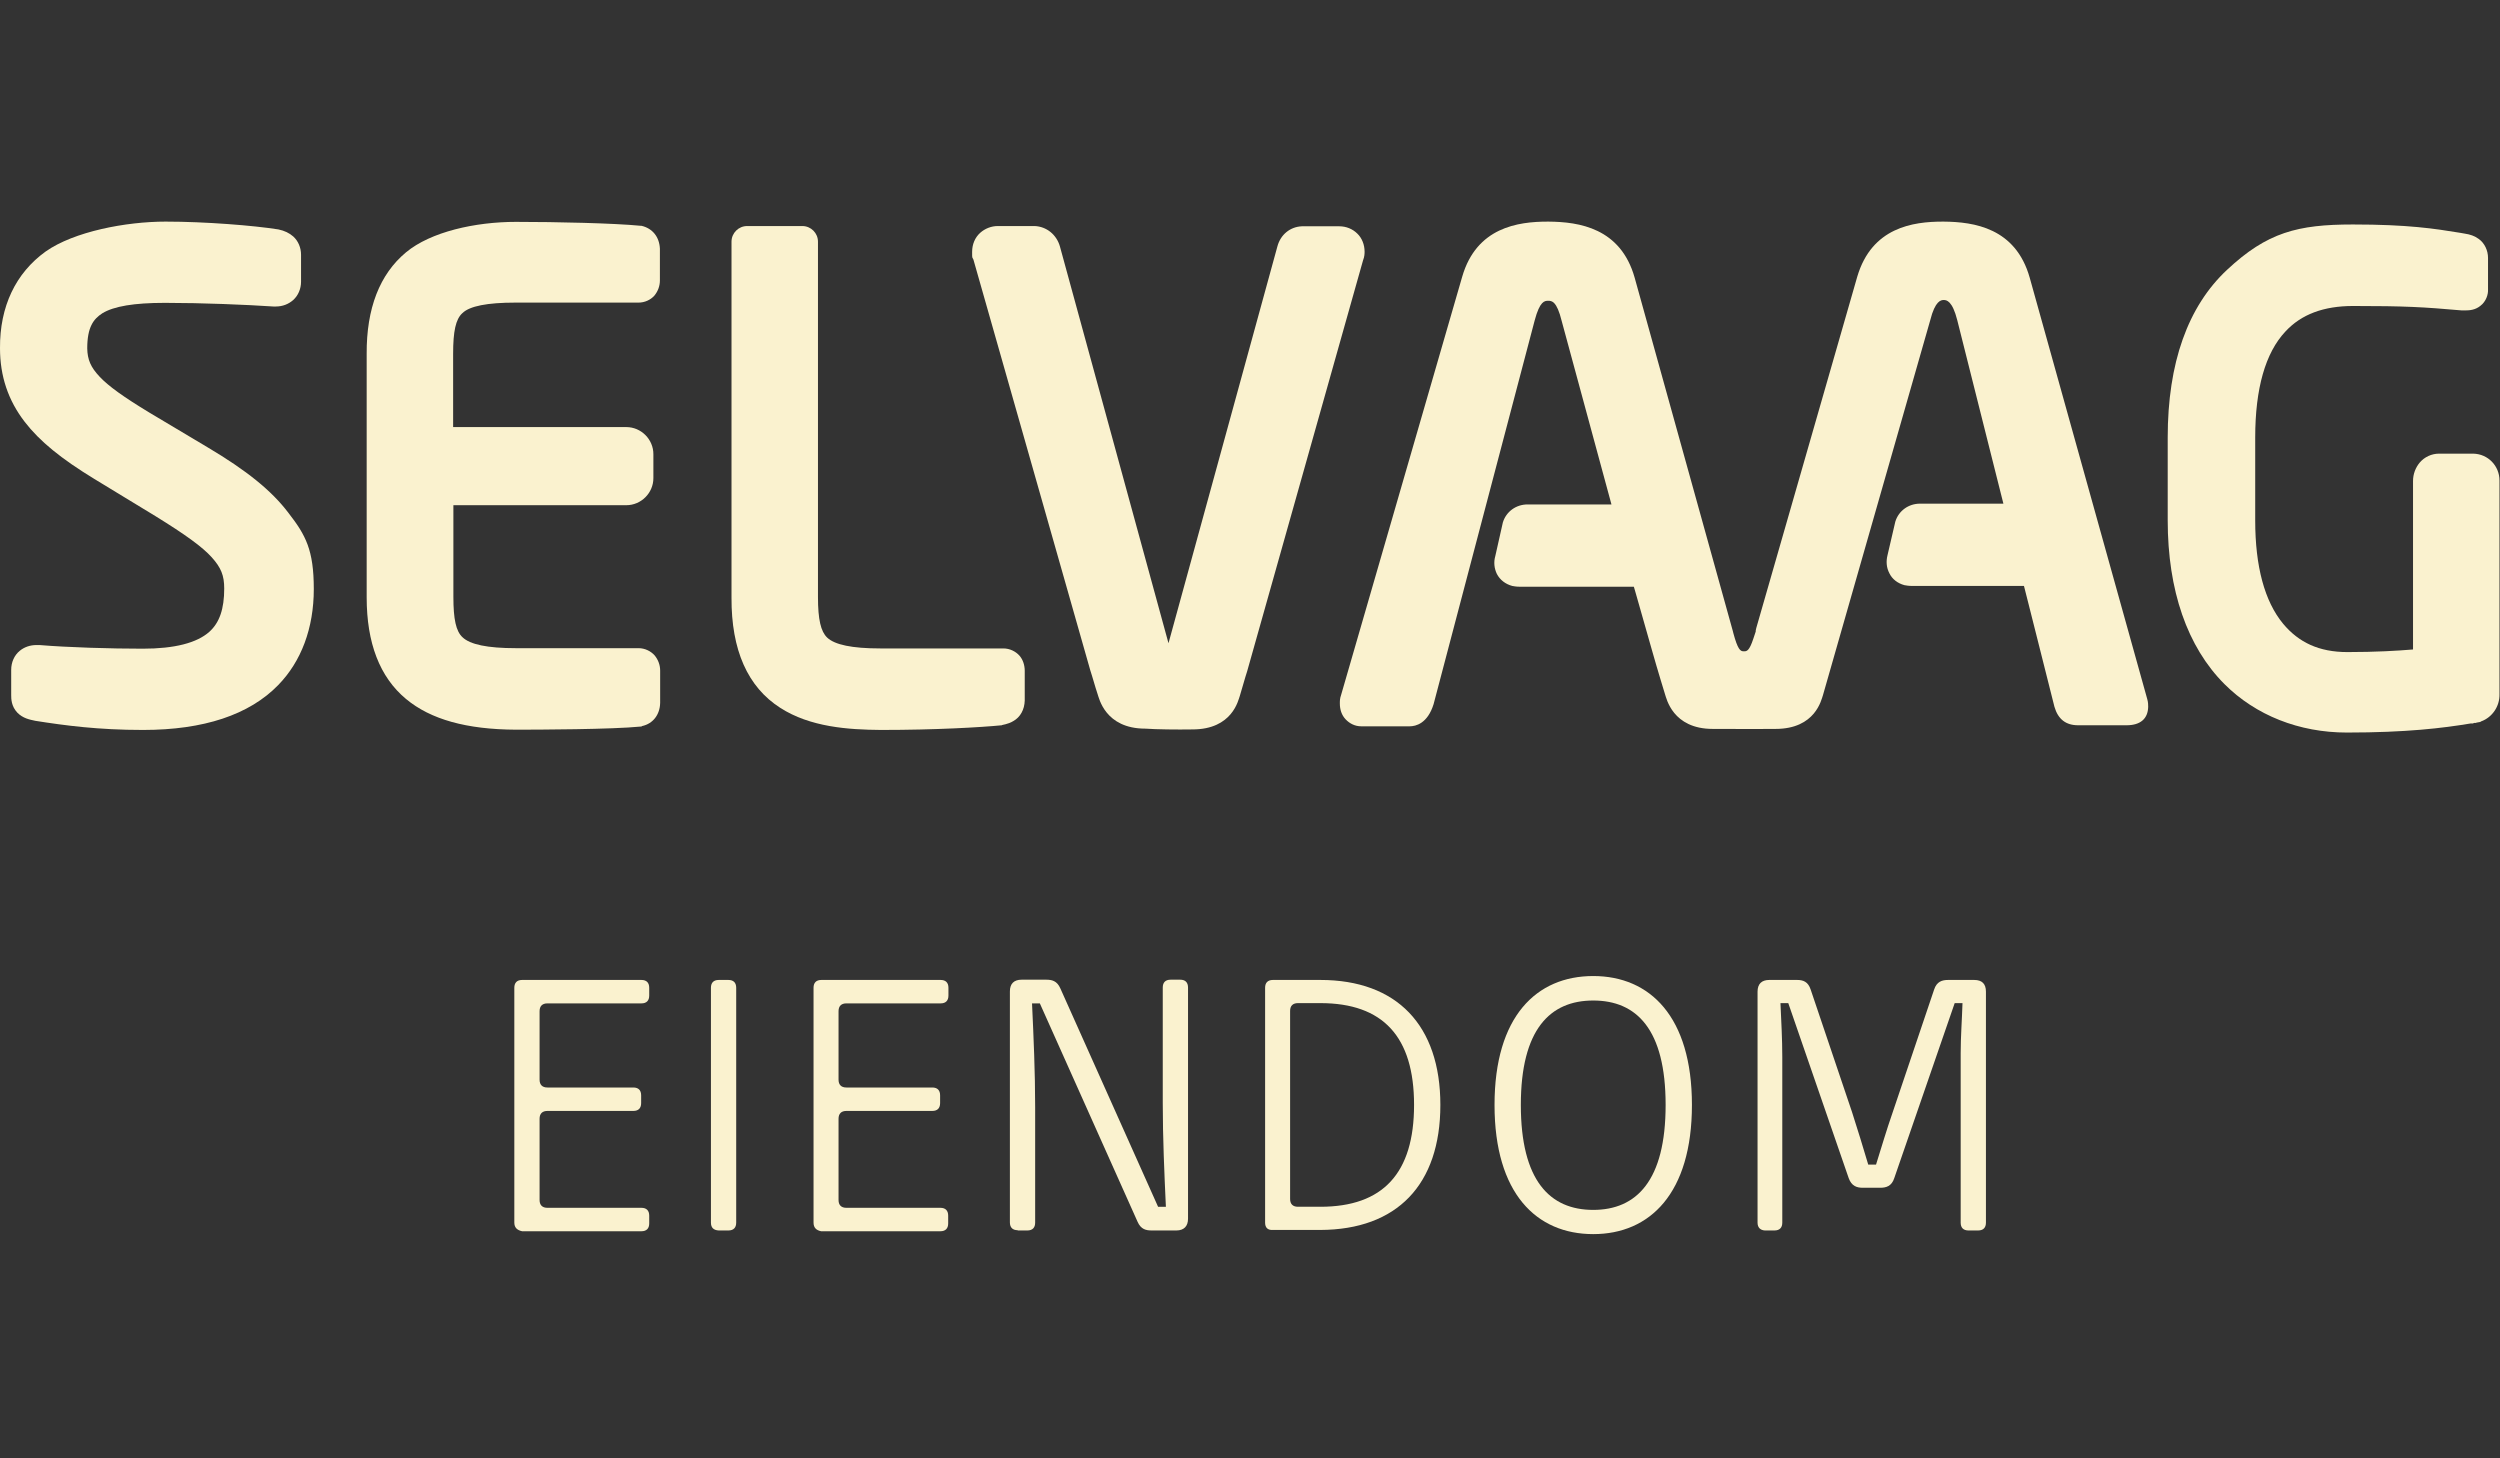
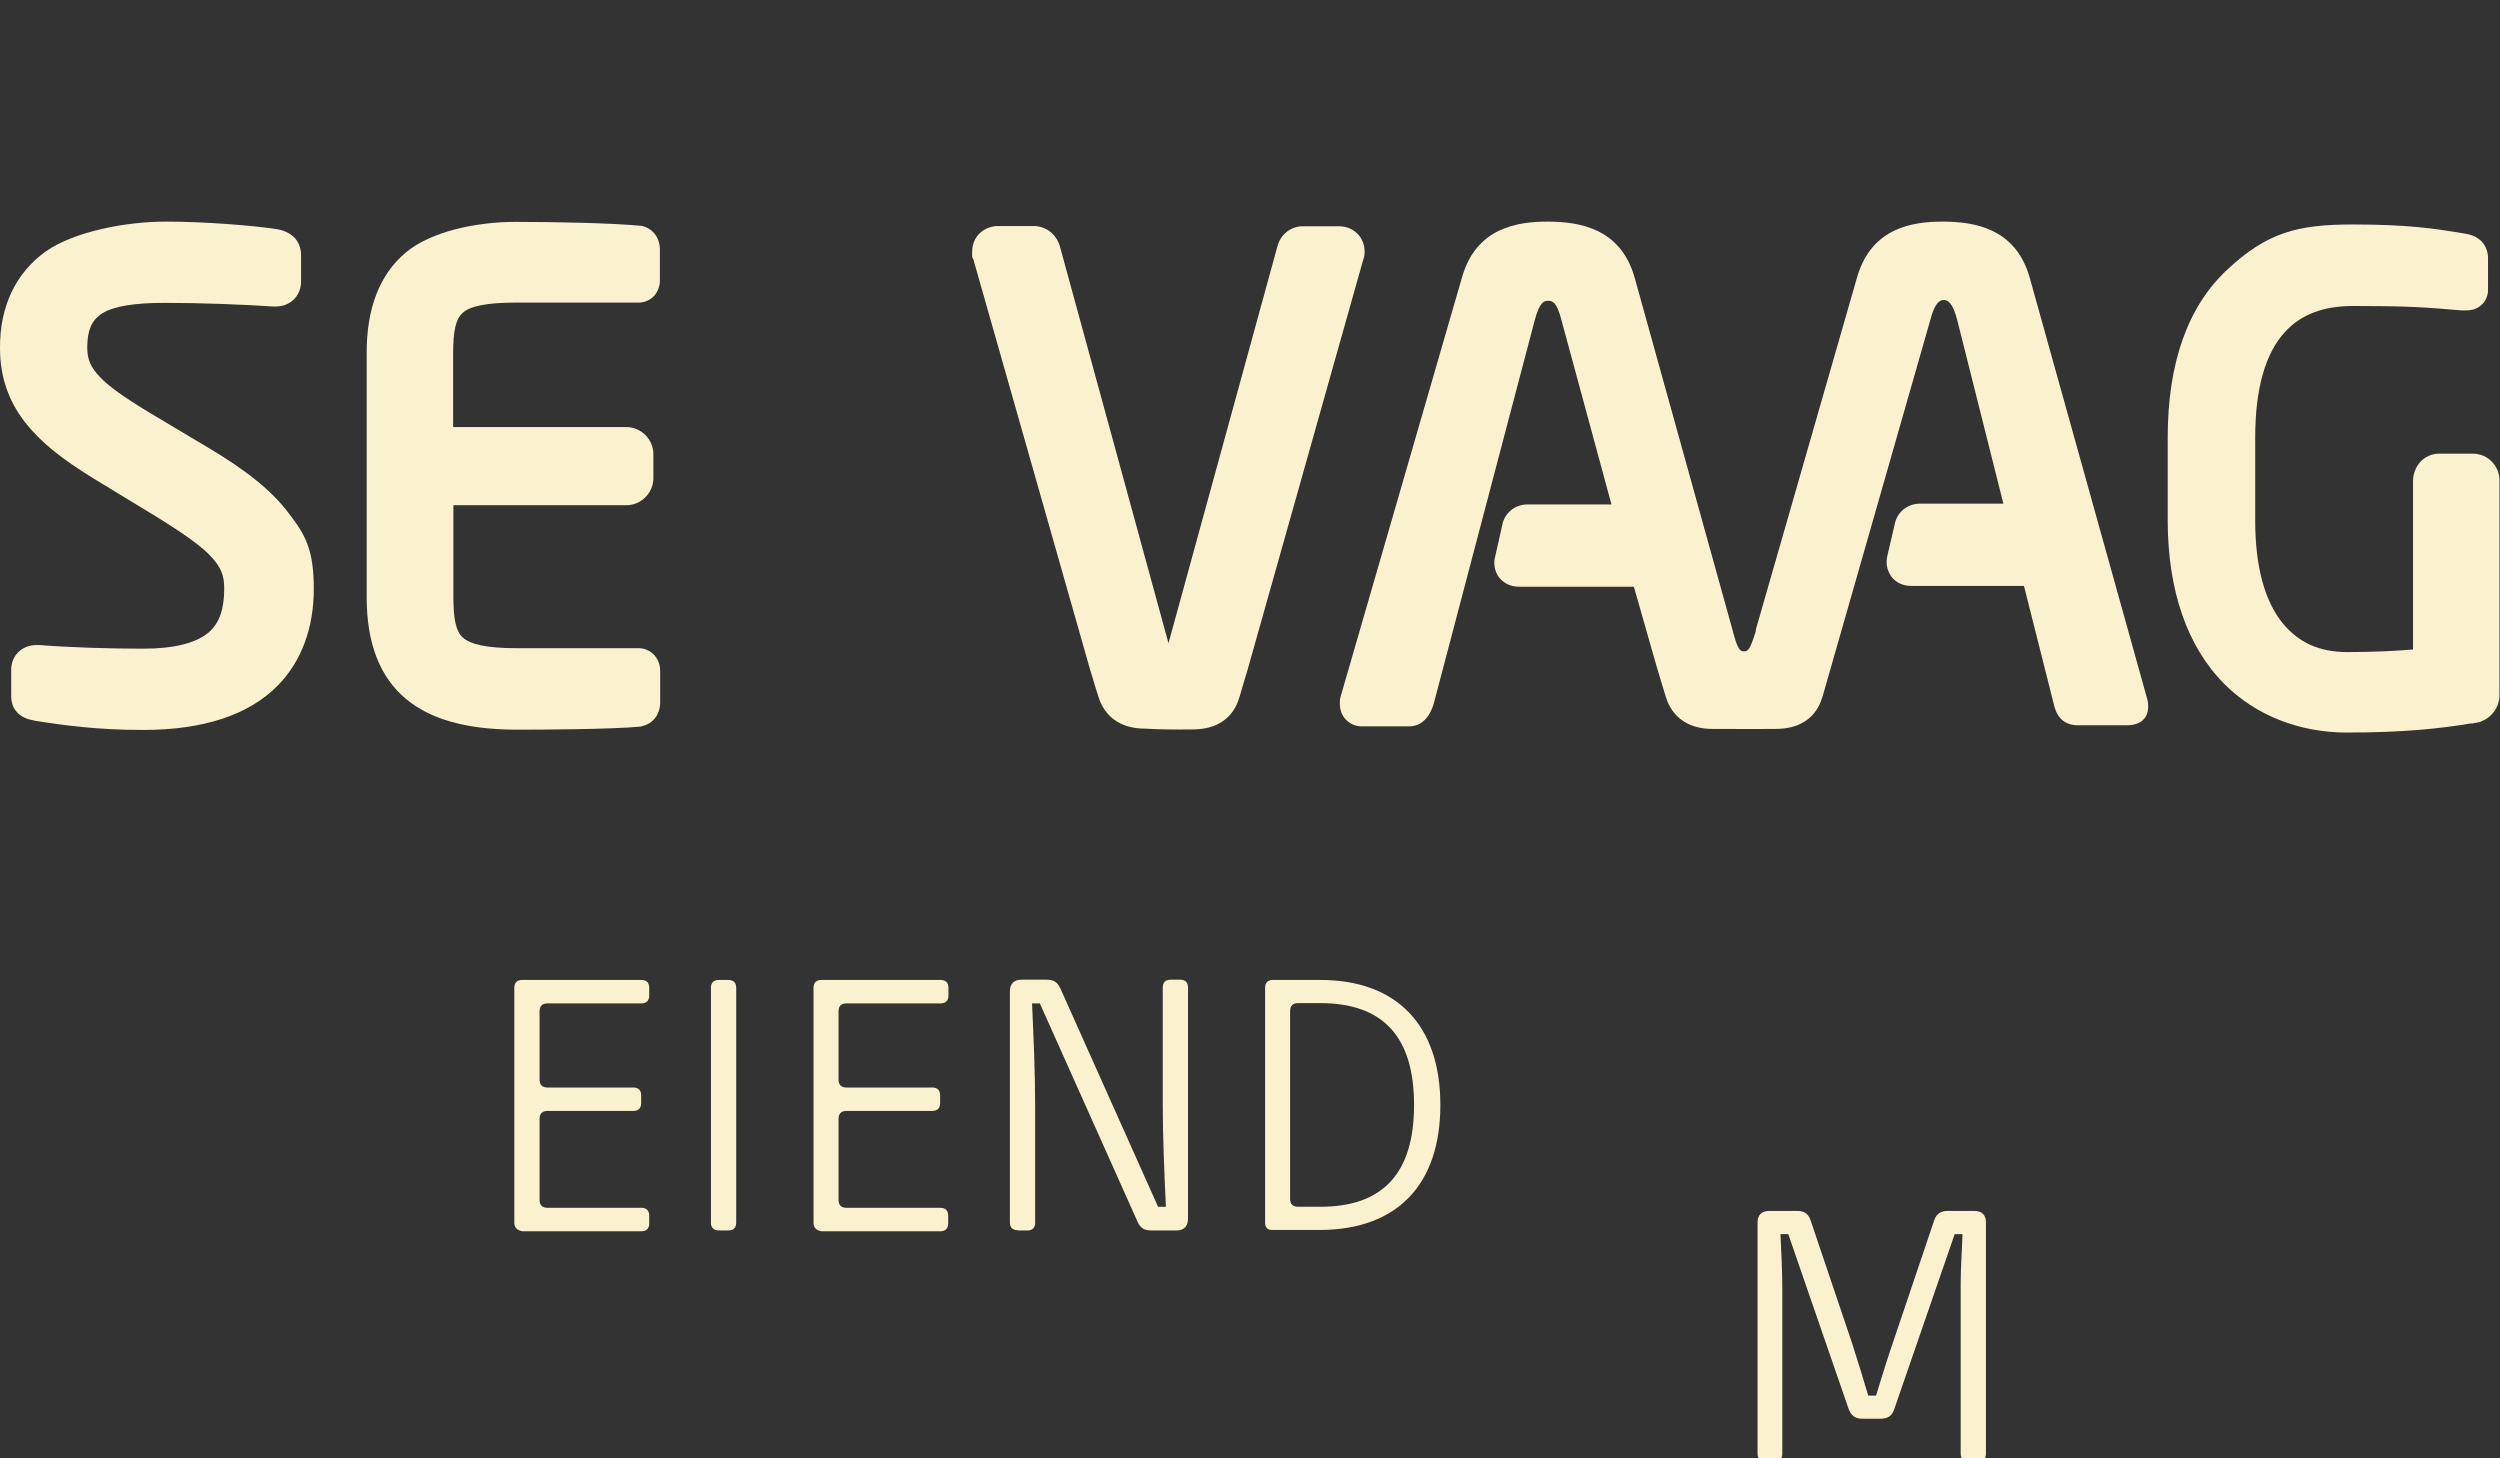
<svg xmlns="http://www.w3.org/2000/svg" version="1.1" viewBox="0 0 960 560">
  <rect x="0" y="0" width="960" height="560" fill="#333333" stroke="none" />
  <defs>
    <style>
      .cls-1 {
        fill: #faf2cf;
      }
    </style>
  </defs>
  <g>
    <g id="Layer_1">
      <g>
        <path class="cls-1" d="M949.8,174.2h-13.2c-2.9,0-5.6,1.3-7.4,3.4-1.6,1.9-2.6,4.4-2.6,7.1v64.7c-6.1.5-14.3,1-25.2,1s-18.7-3.7-24.7-10.9c-7.1-8.6-10.7-22-10.7-39.6v-31.9c0-18.8,3.9-32.5,11.6-40.7,6.1-6.6,14.7-9.8,26-9.8,20,0,26.9.4,41.7,1.7h1.4c1.7,0,3.8-.2,5.7-1.7,2.3-1.7,3.1-4.5,3-6.3v-12.2c0-2.8-1.3-5.6-3.5-7.2-1.6-1.2-3.4-1.8-5.5-2.1l-1.7-.3c-9.8-1.6-20-3.2-41.2-3.2s-32.9,3-48.3,17.4c-15.1,14.1-22.8,35.8-22.8,64.4v31.8c0,26.9,7.5,48.6,21.8,62.9,12,12,28.7,18.6,47,18.6h0c22.8,0,36.8-1.7,47.6-3.5h.9c0-.1.4-.2.4-.2h.6c0-.1,1.9-.4,1.9-.4v-.2h.2c4.3-1.6,7.1-5.8,7-10.4v-82.1c0-5.6-4.4-10.2-10.1-10.3" />
        <path class="cls-1" d="M246.3,278.9h.2c0-.1.1-.1.1-.1,4.1-.9,6.8-4.3,6.9-8.9v-12.4c0-2.2-.8-4.2-2.1-5.8-1.5-1.7-3.8-2.8-6.2-2.8h-47.2c-10.8,0-17.5-1.4-20.4-4.2-2.5-2.3-3.5-6.9-3.5-15.5v-35.2h66.4c5.7,0,10.4-4.7,10.4-10.4v-9.2c0-5.7-4.7-10.4-10.4-10.4h-66.5v-28.2c0-8.6,1-13.2,3.5-15.5,2.8-2.8,9.7-4.1,20.4-4.1h47.3c2.3,0,4.6-1,6.1-2.7,1.3-1.6,2.1-3.6,2.1-5.8v-12.2c-.2-4.5-2.8-7.8-7.1-8.8h-.3c-10.2-1-32.3-1.5-47.9-1.5s-32.7,3.8-42.2,11.7c-10.1,8.4-15.2,21.5-15.1,39v93.5c0,17.5,5,30.6,15.1,39,9.5,7.9,23.3,11.7,42.2,11.8,8.5,0,37-.1,47.9-1.2h.3Z" />
        <path class="cls-1" d="M79.6,171.7l-22.3-13.3c-9.9-6-15.6-10.1-19-13.7-3.5-3.7-4.7-6.6-4.8-10.9,0-8.2,2.4-11.3,5.8-13.5,4.4-2.7,12.2-4,23.9-4h.4c14.1,0,31,.7,41.4,1.4h.9c2.6,0,4.9-.9,6.7-2.5,1.9-1.7,3-4.3,3-7v-10.4c0-2.7-1.1-5.3-3-7-1.5-1.3-3.3-2.2-5.7-2.7-9.4-1.5-28.1-3-43.3-3s-35.2,3.8-46.1,11.5C6,104.9-.1,117.7,0,133.7c0,10.7,3.1,20,9.5,28.3,5.7,7.4,13.9,14.1,26.7,21.9l23.5,14.3c11.5,7.1,18,11.8,21.6,15.8,3.6,4,4.8,7,4.8,12,0,7.8-1.8,13.1-5.7,16.6-4.8,4.3-13.4,6.5-25.6,6.5s-28.9-.5-39.6-1.4h-1.2c-2.5,0-4.7.8-6.4,2.2-2.1,1.7-3.3,4.4-3.3,7.3v9.7c0,1.4,0,4.3,2.4,6.8,2.1,2.1,4.5,2.6,6.9,3.1,11.4,1.8,24.2,3.5,41.2,3.5h.2c23.2,0,40.7-5.8,51.8-17.2,8.9-9.1,13.7-21.9,13.7-36.9s-3.1-20.7-9.7-29.2c-6.4-8.5-16-16.3-31.2-25.3" />
-         <path class="cls-1" d="M389.1,276.9c2.7-1.5,4.3-4.4,4.4-7.9v-11.4c0-2.2-.7-4.3-2-5.8-1.5-1.7-3.8-2.8-6.2-2.8h-47.3c-10.8,0-17.5-1.4-20.4-4.2-2.4-2.3-3.5-6.9-3.5-15.5V92.8c0-3.3-2.7-6-6-6h-21.2c-3.3,0-6,2.7-6,6v136.7c-.1,20.1,6.2,34.3,18.7,42.3,11.5,7.4,26,8.4,38.7,8.5,20.9,0,38.3-1,46.4-1.8,0-.2,2.3-.3,4.4-1.6" />
        <path class="cls-1" d="M779.4,106.6c-5.4-19.1-21.4-21.4-33-21.5h-.4c-11.4,0-27.2,2.2-32.8,21.1l-38.8,135-.2.9v.4c0,0-.9,2.7-.9,2.7-1.6,4.9-2.6,4.9-3.6,4.9s-2,0-3.5-4.9l-.4-1.4-.2-.7-.2-.8-37.7-135.7c-5.4-19.1-21.4-21.4-33-21.5h-.4c-11.4,0-27.3,2.2-32.8,21.1l-46.5,160.6c-.5,1.4-.5,2.4-.5,3.3,0,2.4.7,4.5,2.2,6.1,1.6,1.7,3.7,2.7,6,2.7h18.6c2.4,0,6.9-1.1,9.2-8.5l38.8-147.3c2-7.6,3.9-7.6,5.2-7.6s3.3,0,5.2,7.8l19.1,70.4h-32.2c-4.4,0-8.2,2.7-9.5,6.9l-2.9,12.9c-.7,2.4-.4,4.8.6,6.9,1.2,2.3,3.3,3.9,5.9,4.6.5.1,1.6.3,2.9.3h43.8c0-.1,3.4,11.9,6.7,23.5,2.8,9.9,4.8,16.2,5.3,17.9.5,1.3,2.8,13.2,18.3,13.2s18.2.1,24.1,0c15.4,0,17.6-11.3,18.2-12.9l41.2-144c1.9-7.6,4.2-7.8,5.2-7.8s3.3.2,5.2,7.8l17.7,70.4h-32c-4.4,0-8.2,2.7-9.5,6.9l-3,12.9c-.6,2.4-.4,4.8.7,6.9,1.1,2.3,3.2,3.9,5.8,4.6.5.1,1.7.3,2.9.3h43c0-.1,11.7,46.4,11.7,46.4,1.4,4.8,4.4,7.1,9.1,7.1h18.6c5.3,0,8.2-2.5,8.3-7.1,0-.7,0-1.8-.4-3.1l-45.1-161.7Z" />
        <path class="cls-1" d="M457.9,280.1c15.4,0,17.6-11.3,18.2-12.9l2.2-7.5c.2-.6.4-1.3.6-1.9l44.5-157.8c.6-1.5.6-2.7.6-3.4,0-2.6-1-5.2-2.8-6.9-1.8-1.8-4.3-2.8-6.9-2.8h-14.4c-4.5.2-8.2,3.2-9.4,7.8l-41.8,152.3-41.7-152.4c-1.3-4.5-5.1-7.6-9.7-7.8h-14.1c-2.6,0-5,1-6.8,2.6-2,1.8-3.1,4.4-3.1,7.3s0,1.8.5,3l44.9,157.8c.2.7.4,1.3.6,1.9,1.1,3.8,1.9,6.3,2.2,7.2.5,1.3,2.8,13.2,18.3,13.2,4.2.3,12.2.4,18.1.3" />
        <path class="cls-1" d="M197.5,469.5v-90.2c0-1.9,1-3,3-3h45.8c1.9,0,3,1,3,3v3c0,1.9-1,3-3,3h-36.1c-1.9,0-3,1-3,3v26.3c0,1.9,1,3,3,3h33c1.9,0,3,1,3,3v3c0,1.9-1,3-3,3h-33c-1.9,0-3,1-3,3v31.2c0,1.9,1,3,3,3h36.1c1.9,0,3,1,3,3v3c0,1.9-1,3-3,3h-45.8c-1.9-.4-3-1.4-3-3.3" />
        <path class="cls-1" d="M273,469.5v-90.2c0-1.9,1-3,3-3h3.7c1.9,0,3,1,3,3v90.2c0,1.9-1,3-3,3h-3.7c-2-.1-3-1.1-3-3" />
        <path class="cls-1" d="M312.4,469.5v-90.2c0-1.9,1-3,3-3h45.8c1.9,0,3,1,3,3v3c0,1.9-1,3-3,3h-36.2c-1.9,0-3,1-3,3v26.3c0,1.9,1,3,3,3h33c1.9,0,3,1,3,3v3c0,1.9-1,3-3,3h-33c-1.9,0-3,1-3,3v31.2c0,1.9,1,3,3,3h36.1c1.9,0,3,1,3,3v3c0,1.9-1,3-3,3h-45.8c-1.9-.4-2.9-1.4-2.9-3.3" />
        <path class="cls-1" d="M390.8,472.4c-1.9,0-3-1-3-3v-88.7c0-3,1.6-4.5,4.5-4.5h9.4c2.2,0,4.2.4,5.5,3.4l37.5,83.8h3c-.6-12.9-1.2-26.5-1.2-39.8v-44.4c0-1.9,1-3,3-3h3.7c1.9,0,3,1,3,3v88.8c0,2.8-1.5,4.5-4.5,4.5h-9.4c-2.2,0-4.2-.4-5.5-3.4l-37.5-83.8h-3c.6,12.9,1.2,26.5,1.2,39.8v44.4c0,1.9-1,3-3,3h-3.7Z" />
        <path class="cls-1" d="M507,463.4c24.1,0,36-12.9,36-39.1s-11.9-39.1-36-39.1h-8.6c-1.9,0-3,1-3,3v72.2c0,1.9,1,3,3,3h8.6ZM485.8,469.5v-90.2c0-1.9,1-3,3-3h18.2c29.4,0,46.1,17.4,46.1,48s-16.6,47.9-46.1,48h-18.3c-1.9.1-2.9-.9-2.9-2.8" />
-         <path class="cls-1" d="M611.8,464.6c16.6,0,27.8-11.2,27.8-40.3s-11.2-40.1-27.8-40.1-27.8,11.1-27.8,40.1,11.1,40.3,27.8,40.3M611.8,473.9c-21.8,0-37.9-15.6-37.9-49.6s16.1-49.5,37.9-49.5,37.9,15.6,37.9,49.5-16.1,49.6-37.9,49.6" />
-         <path class="cls-1" d="M674.9,469.5v-88.7c0-3,1.6-4.5,4.5-4.5h10.7c2.2,0,4.2.6,5.2,3.7l15.9,47.1c2.2,6.8,4.2,13.4,6.2,20.1h3c2.1-6.7,4-13.2,6.4-20.1l15.9-47.1c1-3.1,3.1-3.7,5.4-3.7h10c3,0,4.5,1.5,4.5,4.5v88.7c0,1.9-1,3-3,3h-3.7c-1.9,0-3-1-3-3v-65c0-6.4.5-12.9.7-19.3h-3l-23.2,67.2c-1,3.1-3.1,3.7-5.4,3.7h-6.7c-2.2,0-4.3-.6-5.4-3.7l-23.2-67.2h-3c.3,6.8.7,13.8.7,20.7v63.6c0,1.9-1,3-3,3h-3.7c-1.7-.1-2.8-1.1-2.8-3" />
+         <path class="cls-1" d="M674.9,469.5c0-3,1.6-4.5,4.5-4.5h10.7c2.2,0,4.2.6,5.2,3.7l15.9,47.1c2.2,6.8,4.2,13.4,6.2,20.1h3c2.1-6.7,4-13.2,6.4-20.1l15.9-47.1c1-3.1,3.1-3.7,5.4-3.7h10c3,0,4.5,1.5,4.5,4.5v88.7c0,1.9-1,3-3,3h-3.7c-1.9,0-3-1-3-3v-65c0-6.4.5-12.9.7-19.3h-3l-23.2,67.2c-1,3.1-3.1,3.7-5.4,3.7h-6.7c-2.2,0-4.3-.6-5.4-3.7l-23.2-67.2h-3c.3,6.8.7,13.8.7,20.7v63.6c0,1.9-1,3-3,3h-3.7c-1.7-.1-2.8-1.1-2.8-3" />
      </g>
    </g>
  </g>
</svg>